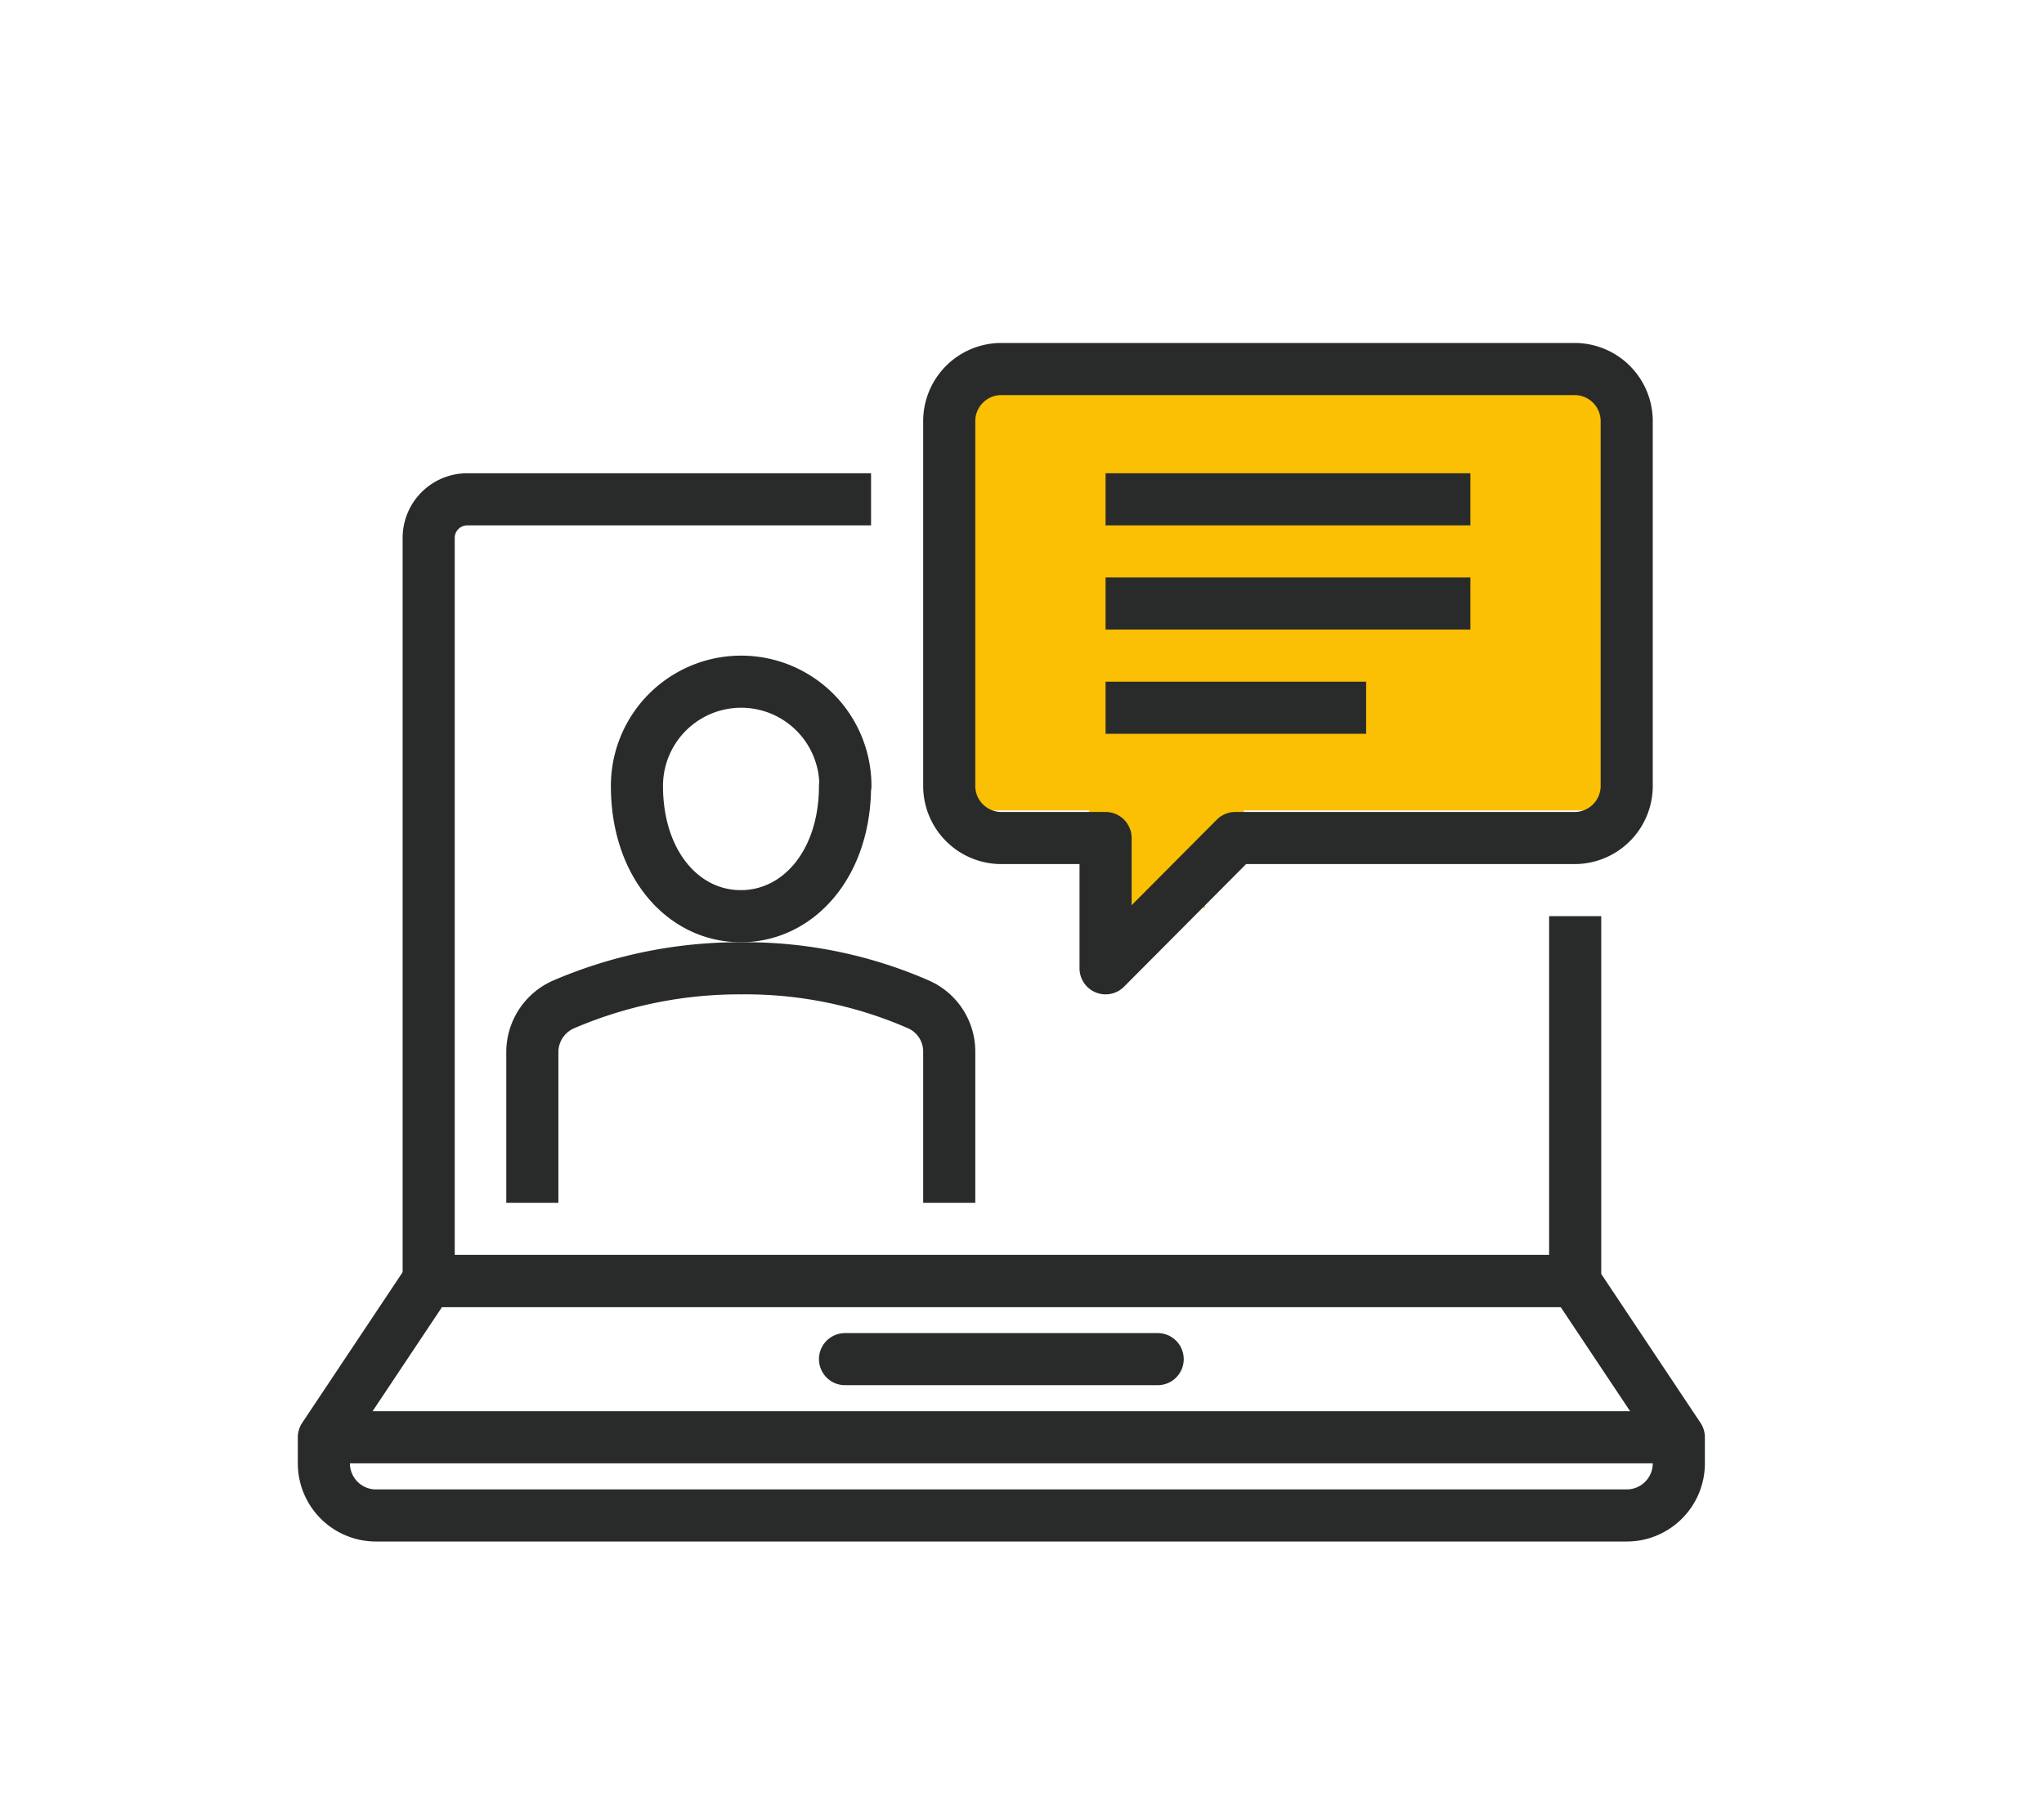
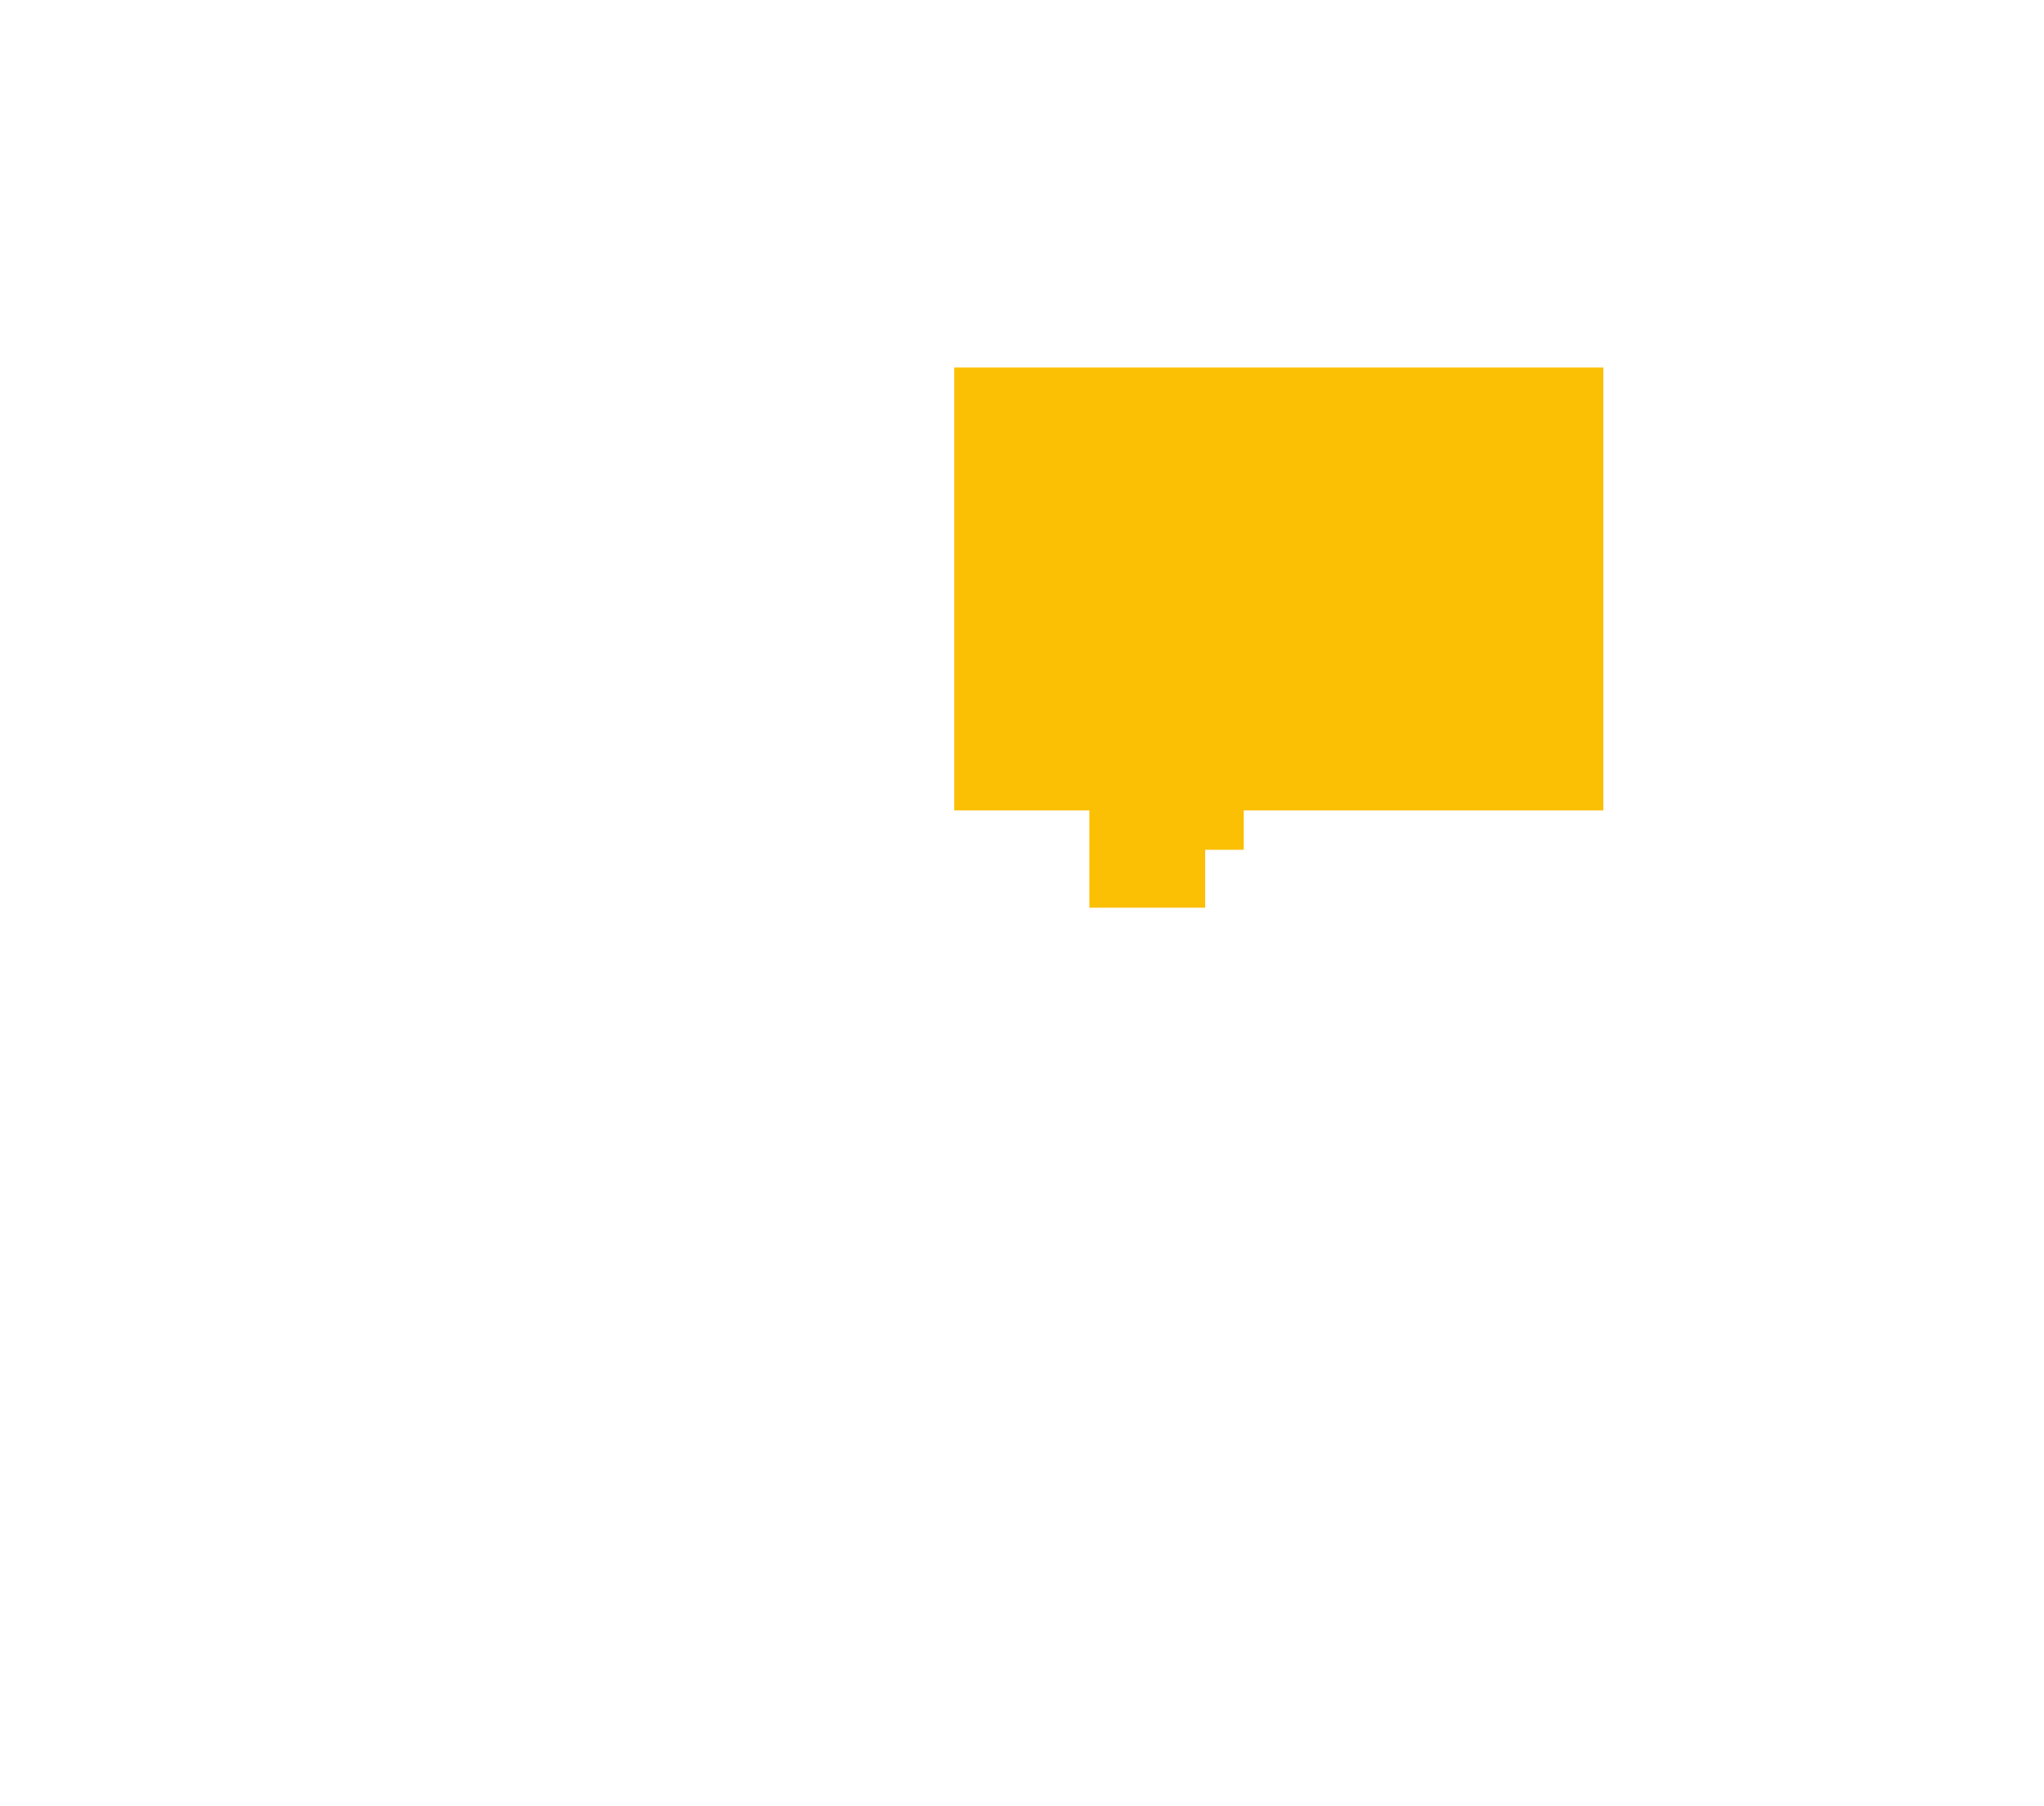
<svg xmlns="http://www.w3.org/2000/svg" viewBox="0 0 105.9 93.59">
  <defs>
    <style>.cls-1,.cls-5,.cls-6,.cls-7,.cls-8{fill:none;}.cls-2{isolation:isolate;}.cls-3{fill:#fbbf04;}.cls-4{clip-path:url(#clip-path);}.cls-5,.cls-6,.cls-7,.cls-8{stroke:#292b2b;stroke-width:2.7px;}.cls-5,.cls-6{stroke-linecap:round;}.cls-5,.cls-8{stroke-miterlimit:10;}.cls-6,.cls-7{stroke-linejoin:round;}.cls-9{mix-blend-mode:multiply;}</style>
    <clipPath id="clip-path">
-       <rect class="cls-1" x="15.43" y="17.77" width="72.9" height="62.1" />
-     </clipPath>
+       </clipPath>
  </defs>
  <g class="cls-2">
    <g id="Ebene_4" data-name="Ebene 4">
      <polygon class="cls-3" points="83.07 41.99 83.07 19.04 49.44 19.04 49.44 41.99 56.44 41.99 56.44 42.53 56.44 44.03 56.44 47.03 62.44 47.03 62.44 44.03 64.44 44.03 64.44 41.99 83.07 41.99" />
      <g class="cls-4">
-         <line class="cls-5" x1="43.78" y1="70.42" x2="59.98" y2="70.42" />
        <g class="cls-4">
          <path class="cls-6" d="M81.58,66.37H22.18l-5.4,8.1v1.35a2.7,2.7,0,0,0,2.7,2.7h64.8a2.7,2.7,0,0,0,2.7-2.7V74.47Z" />
          <line class="cls-7" x1="16.78" y1="74.47" x2="86.98" y2="74.47" />
          <path class="cls-6" d="M43.78,40.72c0,4.05-2.42,6.75-5.4,6.75S33,44.77,33,40.72a5.4,5.4,0,1,1,10.8,0Z" />
          <path class="cls-8" d="M49.18,62.32V54.5a2.67,2.67,0,0,0-1.57-2.45,22.37,22.37,0,0,0-9.17-1.88,23.09,23.09,0,0,0-9.26,1.88,2.7,2.7,0,0,0-1.6,2.47v7.8" />
          <path class="cls-6" d="M81.58,19.12H51.88a2.7,2.7,0,0,0-2.7,2.7v18.9a2.7,2.7,0,0,0,2.7,2.7h5.4v6.75L64,43.42H81.58a2.7,2.7,0,0,0,2.7-2.7V21.82A2.7,2.7,0,0,0,81.58,19.12Z" />
          <path class="cls-7" d="M57.28,36.67h13.5m-13.5-5.4h18.9m-18.9-5.4h18.9m-31.05,0H24.21a2,2,0,0,0-2,2V66.37h59.4V47.47" />
        </g>
      </g>
    </g>
  </g>
</svg>